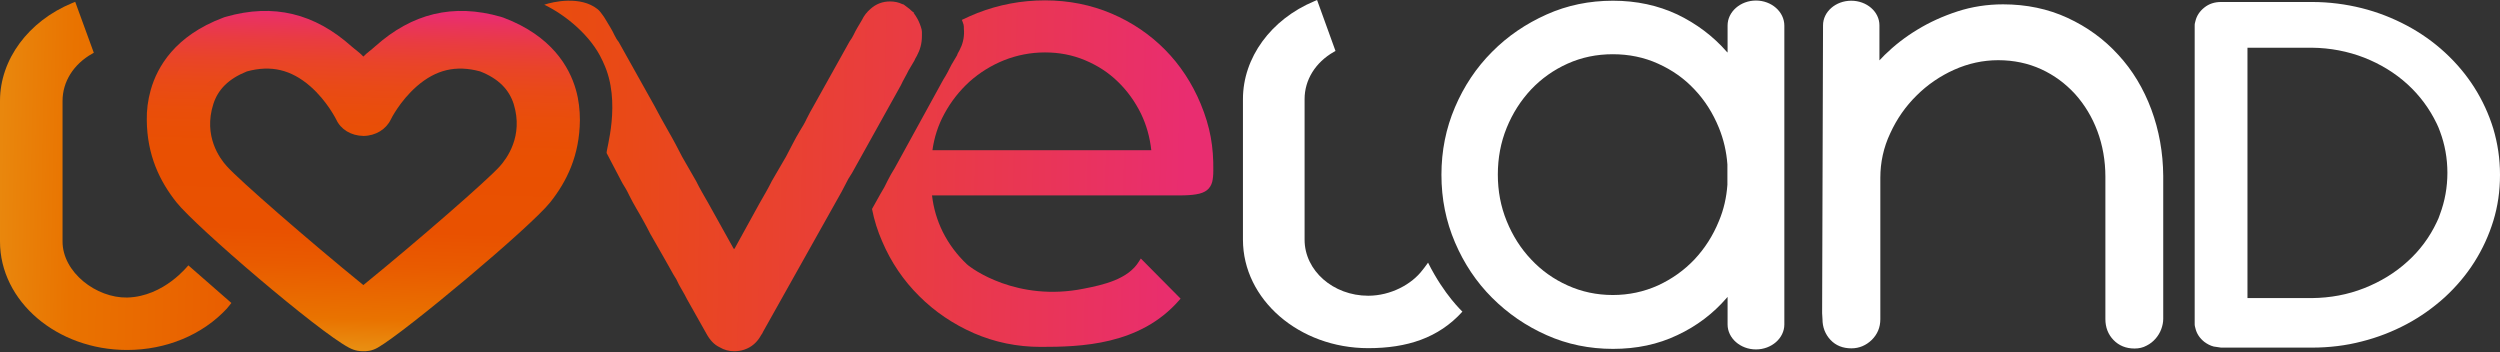
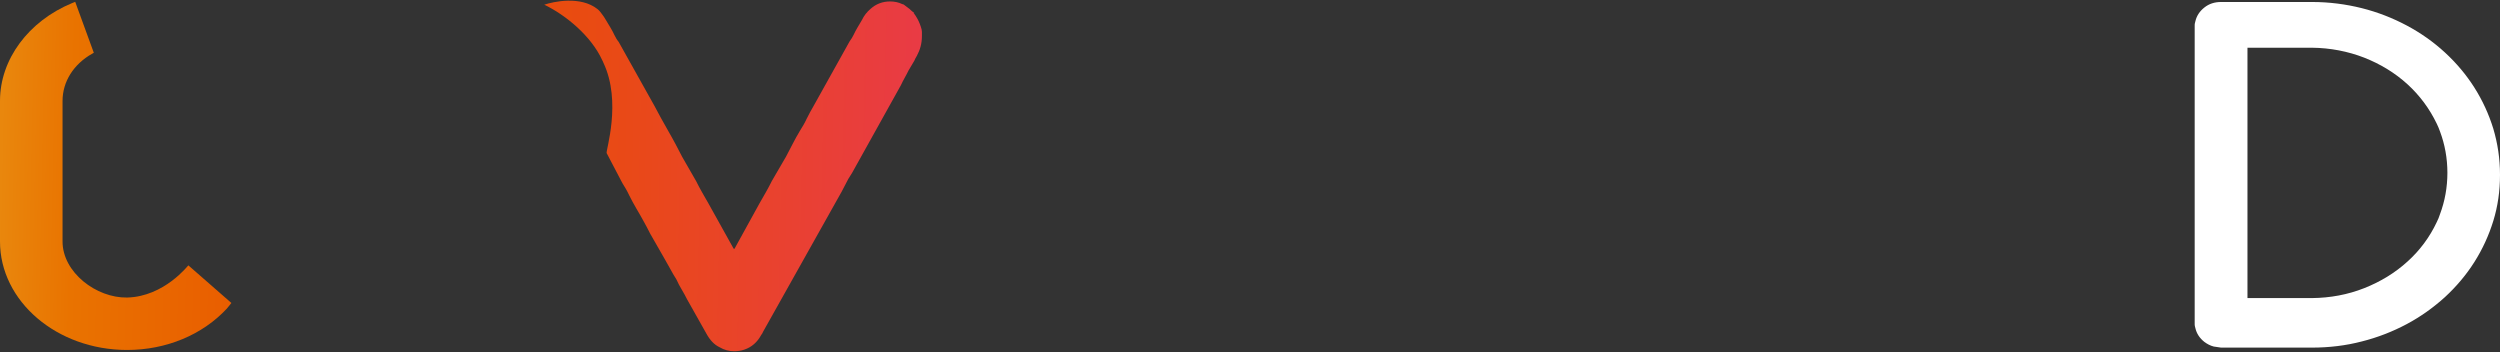
<svg xmlns="http://www.w3.org/2000/svg" width="1383" height="195" viewBox="0 0 1383 195" fill="none">
  <rect x="0" y="0" width="1383" height="195" fill="#333333" stroke="none" />
-   <path d="M664.2 57.4C659.4 45.9 652.8 35.9 644.5 27.5C636.2 19.1 626.2 12.3 614.9 7.5C603.6 2.7 591.2 0.2 578.1 0.2C565 0.2 552.5 2.6 540.7 7.2C537.8 8.4 534.9 9.6 532.1 11C532.3 11.4 532.5 11.9 532.6 12.3C533 13.3 533.2 14.1 533.2 14.8C533.2 15.5 533.2 16.3 533.3 17.3C533.4 21.1 532.5 24.6 530.8 27.8C530.1 29 529.6 29.9 529.5 30.5L526.3 35.9C525.6 37.3 524.9 38.7 524.2 40C523.5 41.3 522.7 42.7 521.8 44.1L494.9 93.1C493.5 95.3 492.2 97.6 491 100C489.9 102.4 488.6 104.8 487.1 107.2L482.4 115.6C483.6 121.8 485.5 127.8 488 133.5C492.9 145 499.8 155.2 508.5 163.8C517.1 172.4 527.3 179.3 538.7 184.3C550.2 189.3 562.6 191.9 575.7 191.9C597.6 191.9 630.6 191.1 652.4 166L653.1 165.2L631.1 143L630.1 144.6C624 154.6 610.2 157.6 599.5 159.7C562.7 167.1 537.4 148.6 534.8 146.1C529.4 141 524.9 135 521.5 128.2C518.4 121.9 516.4 115.2 515.6 108.1H652.5C656.3 108.1 659.4 107.9 661.7 107.5C664.3 107.1 666.3 106.3 667.7 105.2C669.1 104.1 670.1 102.5 670.6 100.6C671 98.9 671.2 96.9 671.2 94.5C671.4 81.2 669.5 70.2 664.2 57.4ZM515.8 83.2C516.8 76 519 69.2 522.4 63C526 56.3 530.7 50.3 536.3 45.2C541.9 40.2 548.3 36.2 555.5 33.3C562.6 30.5 570.2 29 578.1 29C585.9 29 593.3 30.4 600.2 33.3C607.1 36.2 613.2 40.1 618.4 45.2C623.6 50.2 627.9 56.2 631.2 62.9C634.2 69.1 636.1 75.9 636.9 83.1H515.8V83.2Z" fill="url(#paint0_linear)" />
  <path d="M500.5 43C501.2 41.7 502 40.3 502.6 39L505.8 33.6L505.9 33.4C506.1 32.9 506.5 32 507.2 30.9C509 27.6 510 24 510 20.1V17.6C510 16.8 509.8 15.9 509.4 14.8C508.7 12.6 507.7 10.5 506.5 8.7C506.2 8.2 505.8 7.7 505.4 7.3H505.9L504.4 6.1C503.6 5.3 502.8 4.6 501.9 4C501.7 3.8 501.4 3.6 501.1 3.4L500.3 2.8C499.9 2.4 499.5 2.3 499.2 2.3C497.2 1.3 494.9 0.8 492.4 0.8C488.2 0.8 484.6 2.2 481.6 4.9C479.6 6.6 478 8.6 476.8 11.1L474.2 15.5C473.5 16.7 472.8 18 472.2 19.3C471.6 20.5 470.9 21.7 470 22.9L450.2 58.4C448.8 60.8 447.5 63.2 446.3 65.6C445.2 68 443.9 70.2 442.5 72.4C441.1 74.8 439.7 77.2 438.5 79.6C437.3 82 436 84.4 434.8 86.7L427 100.1C426 102.2 424.8 104.3 423.7 106.3C422.5 108.3 421.3 110.4 420.1 112.6L406.5 137.3L406.1 137.8C406 137.6 405.8 137.4 405.7 137.3L392 112.7C390.8 110.5 389.5 108.4 388.4 106.4C387.3 104.5 386.2 102.4 385.1 100.2L377.4 86.8L373.7 79.7C372.4 77.3 371.1 74.9 369.7 72.5C366.9 67.6 364.3 62.9 362 58.5L342.2 23.1L342.1 23C341.2 21.9 340.5 20.6 339.9 19.4C339.3 18.1 338.6 16.8 337.9 15.6L335.2 11.1C334.5 9.9 333.8 8.8 333 7.8C332.3 6.8 331.5 5.8 330.5 5C321.1 -2.4 306.1 0.9 301.1 2.6C313.1 8.4 327 19.9 333.1 33.2C333.4 33.8 333.6 34.1 333.8 34.7C344.1 56.4 335 83.5 335.6 84.7C336.8 87 344.3 101.3 344.3 101.3C345.7 103.5 347 105.7 348.1 108.1C349.3 110.5 350.6 112.9 352 115.3C353.4 117.6 354.7 120 356 122.3C357.3 124.7 358.6 127 359.7 129.3L367.2 142.4C368.5 144.7 369.6 146.7 370.7 148.6C371.8 150.6 372.9 152.6 374.2 154.6C375.1 156.6 376.1 158.5 377.2 160.3C378.2 162 379.2 163.8 380.1 165.6L390.8 184.6C392.7 188.1 395.1 190.7 398.1 192.1C400.6 193.6 403.3 194.3 406.1 194.3C408.2 194.3 410.1 194 411.8 193.4C415.7 192.1 418.9 189.4 421.1 185.3C421.5 184.8 421.9 184.2 422.2 183.4L463.6 109.6C465 107.2 466.3 104.8 467.5 102.4C468.6 100.1 469.9 97.8 471.4 95.6L498.4 47.1C499 45.7 499.8 44.3 500.5 43Z" fill="url(#paint1_linear)" />
  <path d="M70.3 164.6C53.3 164.9 34.6 150.7 34.6 133.6V55.8C34.6 45.2 40.7 35.5 51 29.7L51.9 29.2L41.6 1L39.9 1.7C15.7 11.7 0 32.9 0 55.8V133.6C0 166.7 31.5 193.6 70.3 193.6C92 193.6 112.1 185.2 125.6 170.6L128 167.6L104.2 146.8C104.2 146.6 91 164.1 70.3 164.6Z" fill="url(#paint2_linear)" />
-   <path d="M318.6 49.7C315 37 305.1 19.8 278.6 9.8C278.1 9.6 277.6 9.5 277.1 9.3C250.6 1.7 227.9 7.5 207.6 25.6C205.2 27.8 203 29.2 201 31.3C199 29.1 196.8 27.7 194.4 25.6C174.1 7.5 151.4 1.7 124.9 9.3C124.4 9.4 123.9 9.6 123.4 9.8C96.8 19.8 87 37 83.4 49.7C81.8 55.3 81.1 61 81.2 66.5C81.4 86 88.4 100.3 97.6 111.9C108.6 125.7 175.9 183.3 193 192.3C196.5 194.2 199.3 194.3 201 194.3C202.7 194.3 205.5 194.3 209 192.3C224.2 183.6 293.4 125.7 304.4 111.9C313.6 100.3 320.6 86 320.8 66.5C320.8 61 320.2 55.3 318.6 49.7ZM276.5 92C269.8 99.5 231.5 132.9 201 157.7C170.5 132.9 132.2 99.5 125.5 92C121.6 87.7 112.4 75.3 118 57.6C120.6 49.5 126.4 43.6 136.6 39.5C149.9 35.9 161 38.5 171.6 47.7C181 55.9 185.9 66 186 66.1C188.5 71.6 194.2 75.1 201.1 75.2C207.9 75.1 213.6 71.5 216.2 66.1C216.2 66 221.2 55.9 230.6 47.7C241.2 38.5 252.3 35.9 265.6 39.5C275.8 43.5 281.6 49.5 284.2 57.6C289.6 75.3 280.4 87.6 276.5 92Z" fill="url(#paint3_linear)" />
-   <path d="M971.4 0.3C962.8 0.3 955.7 6.5 955.7 14.1V29.1C955.6 29 955.5 28.8 955.3 28.7C947.7 20 938.5 13.1 927.9 8C917.2 3 905.4 0.4 892.3 0.4C879.2 0.4 867 2.9 855.6 8C844.2 13.1 834.1 19.9 825.4 28.7C816.7 37.4 809.9 47.6 804.9 59.3C799.9 71 797.4 83.4 797.4 96.7C797.4 110 799.9 122.4 804.9 134.1C809.9 145.8 816.7 156 825.4 164.7C834.1 173.4 844.1 180.3 855.6 185.4C867 190.5 879.3 193 892.3 193C905.4 193 917.2 190.5 927.9 185.4C938.6 180.4 947.7 173.5 955.3 164.7C955.4 164.6 955.5 164.4 955.7 164.3V179.5C955.7 187.1 962.8 193.3 971.4 193.3C980 193.3 987.1 187.1 987.1 179.5V14.2C987.1 6.5 980 0.3 971.4 0.3ZM950.9 122.3C947.6 130.4 943.1 137.4 937.4 143.5C931.7 149.5 925 154.3 917.2 157.9C909.4 161.4 901.1 163.2 892.2 163.2C883.3 163.2 874.9 161.4 867.2 157.9C859.4 154.4 852.7 149.6 847 143.5C841.3 137.5 836.8 130.4 833.5 122.3C830.2 114.2 828.6 105.7 828.6 96.6C828.6 87.4 830.2 78.8 833.5 70.7C836.8 62.6 841.3 55.6 847 49.5C852.7 43.5 859.4 38.7 867.2 35.2C875 31.7 883.3 30 892.2 30C901.1 30 909.5 31.7 917.2 35.2C925 38.7 931.7 43.4 937.4 49.5C943.1 55.5 947.6 62.6 950.9 70.7C953.5 77.1 955.1 83.9 955.6 91V102.2C955.1 109.2 953.6 115.9 950.9 122.3Z" fill="white" />
-   <path d="M1190.1 60.5C1185.8 49 1179.7 38.8 1171.8 30.3C1164 21.7 1154.6 14.9 1143.8 9.9C1133 4.9 1121 2.4 1108.1 2.4C1099.4 2.4 1090.9 3.7 1082.9 6.3C1074.9 8.9 1067.4 12.3 1060.7 16.4C1053.9 20.5 1047.9 25.2 1042.6 30.4C1041.6 31.4 1040.6 32.4 1039.7 33.4V14C1039.7 6.5 1032.7 0.4 1024.1 0.4C1015.5 0.4 1008.5 6.5 1008.5 14L1008 173.3L1008.2 176.6C1008.2 181 1009.7 184.9 1012.6 188C1015.6 191.2 1019.5 192.7 1024.2 192.7C1028.5 192.7 1032.3 191.1 1035.5 188C1038.6 184.9 1040.2 181.1 1040.2 176.6V98.3C1040.2 89.8 1042 81.5 1045.7 73.7C1049.3 65.8 1054.2 58.8 1060.2 52.9C1066.2 46.9 1073.2 42.1 1081 38.6C1088.8 35.1 1097 33.3 1105.4 33.3C1114 33.3 1122 35 1129.2 38.3C1136.4 41.6 1142.7 46.3 1148 52.1C1153.2 57.9 1157.4 64.8 1160.3 72.6C1163.2 80.4 1164.7 88.9 1164.7 97.8V176.5C1164.7 181.1 1166.2 185 1169.2 188.1C1172.2 191.2 1176.1 192.8 1180.8 192.8C1183.3 192.8 1185.5 192.3 1187.5 191.2C1189.5 190.2 1191.1 188.9 1192.5 187.3C1193.8 185.8 1194.9 184 1195.6 182.1C1196.3 180.2 1196.7 178.3 1196.7 176.4V97.3C1196.6 84.4 1194.4 72.1 1190.1 60.5Z" fill="white" />
  <path d="M1228.7 192.3H1279C1288.4 192.3 1297.7 191.2 1306.5 188.9C1315.3 186.7 1323.7 183.4 1331.4 179.3C1339.1 175.2 1346.2 170.1 1352.5 164.4C1358.8 158.6 1364.3 152.1 1368.8 145C1373.3 137.9 1376.8 130.3 1379.3 122.2C1381.8 114.1 1383 105.6 1383 96.8V96.7V96.6C1383 87.8 1381.7 79.3 1379.3 71.2C1376.8 63.1 1373.3 55.5 1368.8 48.4C1364.3 41.3 1358.8 34.8 1352.5 29C1346.2 23.2 1339.1 18.2 1331.4 14.1C1323.7 10 1315.3 6.7 1306.5 4.5C1297.7 2.3 1288.4 1.1 1279 1.1H1228.7C1225.1 1.1 1222 2.1 1219.4 4.2C1216.9 6.2 1215.2 8.7 1214.5 11.7C1214.4 12.1 1214.3 12.5 1214.2 12.9C1214.1 13.3 1214.1 13.8 1214.1 14.4V14.8V178.9C1214.1 179.5 1214.1 180 1214.2 180.4C1214.3 180.8 1214.4 181.2 1214.5 181.6C1215.2 184.6 1216.9 187.1 1219.4 189.1C1221 190.3 1222.7 191.2 1224.6 191.7L1228.7 192.3ZM1348 122.9C1344.1 131.2 1338.6 138.6 1331.8 144.7C1325 150.9 1317 155.8 1307.9 159.4C1298.8 163 1289.1 164.8 1279 164.9H1243.3V26.4H1279C1289.1 26.5 1298.9 28.4 1307.9 31.9C1317 35.5 1325 40.4 1331.8 46.6C1338.6 52.8 1344 60.1 1348 68.4C1348.7 69.8 1349.3 71.3 1349.8 72.7C1352.5 79.9 1353.9 87.6 1353.9 95.6C1353.9 103.6 1352.5 111.3 1349.8 118.5C1349.3 120.1 1348.7 121.5 1348 122.9Z" fill="white" />
-   <path d="M790 145.3C789 146.8 787 149.3 787 149.3C781 157.3 769.3 163.6 756.9 163.6C737.5 163.6 721.7 149.7 721.7 132.6V54.8C721.7 44.2 727.7 34.5 737.9 28.7L738.8 28.2L728.6 0L727 0.7C703.1 10.7 687.6 31.9 687.6 54.8V132.6C687.6 165.7 718.7 192.6 756.9 192.6C778.3 192.6 795.8 187 809 172.4C809 172.3 799 163.3 790 145.3Z" fill="white" />
  <defs>
    <linearGradient id="paint0_linear" x1="44.514" y1="84.754" x2="664.482" y2="97.985" gradientUnits="userSpaceOnUse">
      <stop offset="0.003" stop-color="#E98F12" />
      <stop offset="0.092" stop-color="#E97300" />
      <stop offset="0.25" stop-color="#E95B00" />
      <stop offset="0.351" stop-color="#E95100" />
      <stop offset="0.514" stop-color="#E94918" />
      <stop offset="0.858" stop-color="#E93557" />
      <stop offset="0.987" stop-color="#E92D70" />
    </linearGradient>
    <linearGradient id="paint1_linear" x1="12.653" y1="88.295" x2="665.049" y2="102.218" gradientUnits="userSpaceOnUse">
      <stop offset="0.003" stop-color="#E98F12" />
      <stop offset="0.092" stop-color="#E97300" />
      <stop offset="0.25" stop-color="#E95B00" />
      <stop offset="0.351" stop-color="#E95100" />
      <stop offset="0.514" stop-color="#E94918" />
      <stop offset="0.858" stop-color="#E93557" />
      <stop offset="0.987" stop-color="#E92D70" />
    </linearGradient>
    <linearGradient id="paint2_linear" x1="-17.531" y1="95.683" x2="608.37" y2="109.04" gradientUnits="userSpaceOnUse">
      <stop offset="0.003" stop-color="#E98F12" />
      <stop offset="0.092" stop-color="#E97300" />
      <stop offset="0.25" stop-color="#E95B00" />
      <stop offset="0.351" stop-color="#E95100" />
      <stop offset="0.514" stop-color="#E94918" />
      <stop offset="0.858" stop-color="#E93557" />
      <stop offset="0.987" stop-color="#E92D70" />
    </linearGradient>
    <linearGradient id="paint3_linear" x1="197.196" y1="194.2" x2="202.827" y2="4.469" gradientUnits="userSpaceOnUse">
      <stop offset="0.003" stop-color="#E98F12" />
      <stop offset="0.092" stop-color="#E97300" />
      <stop offset="0.25" stop-color="#E95B00" />
      <stop offset="0.351" stop-color="#E95100" />
      <stop offset="0.58" stop-color="#E95002" />
      <stop offset="0.688" stop-color="#E94E0A" />
      <stop offset="0.771" stop-color="#E94A17" />
      <stop offset="0.841" stop-color="#E94429" />
      <stop offset="0.903" stop-color="#E93C41" />
      <stop offset="0.958" stop-color="#E9335E" />
      <stop offset="0.987" stop-color="#E92D70" />
    </linearGradient>
  </defs>
</svg>